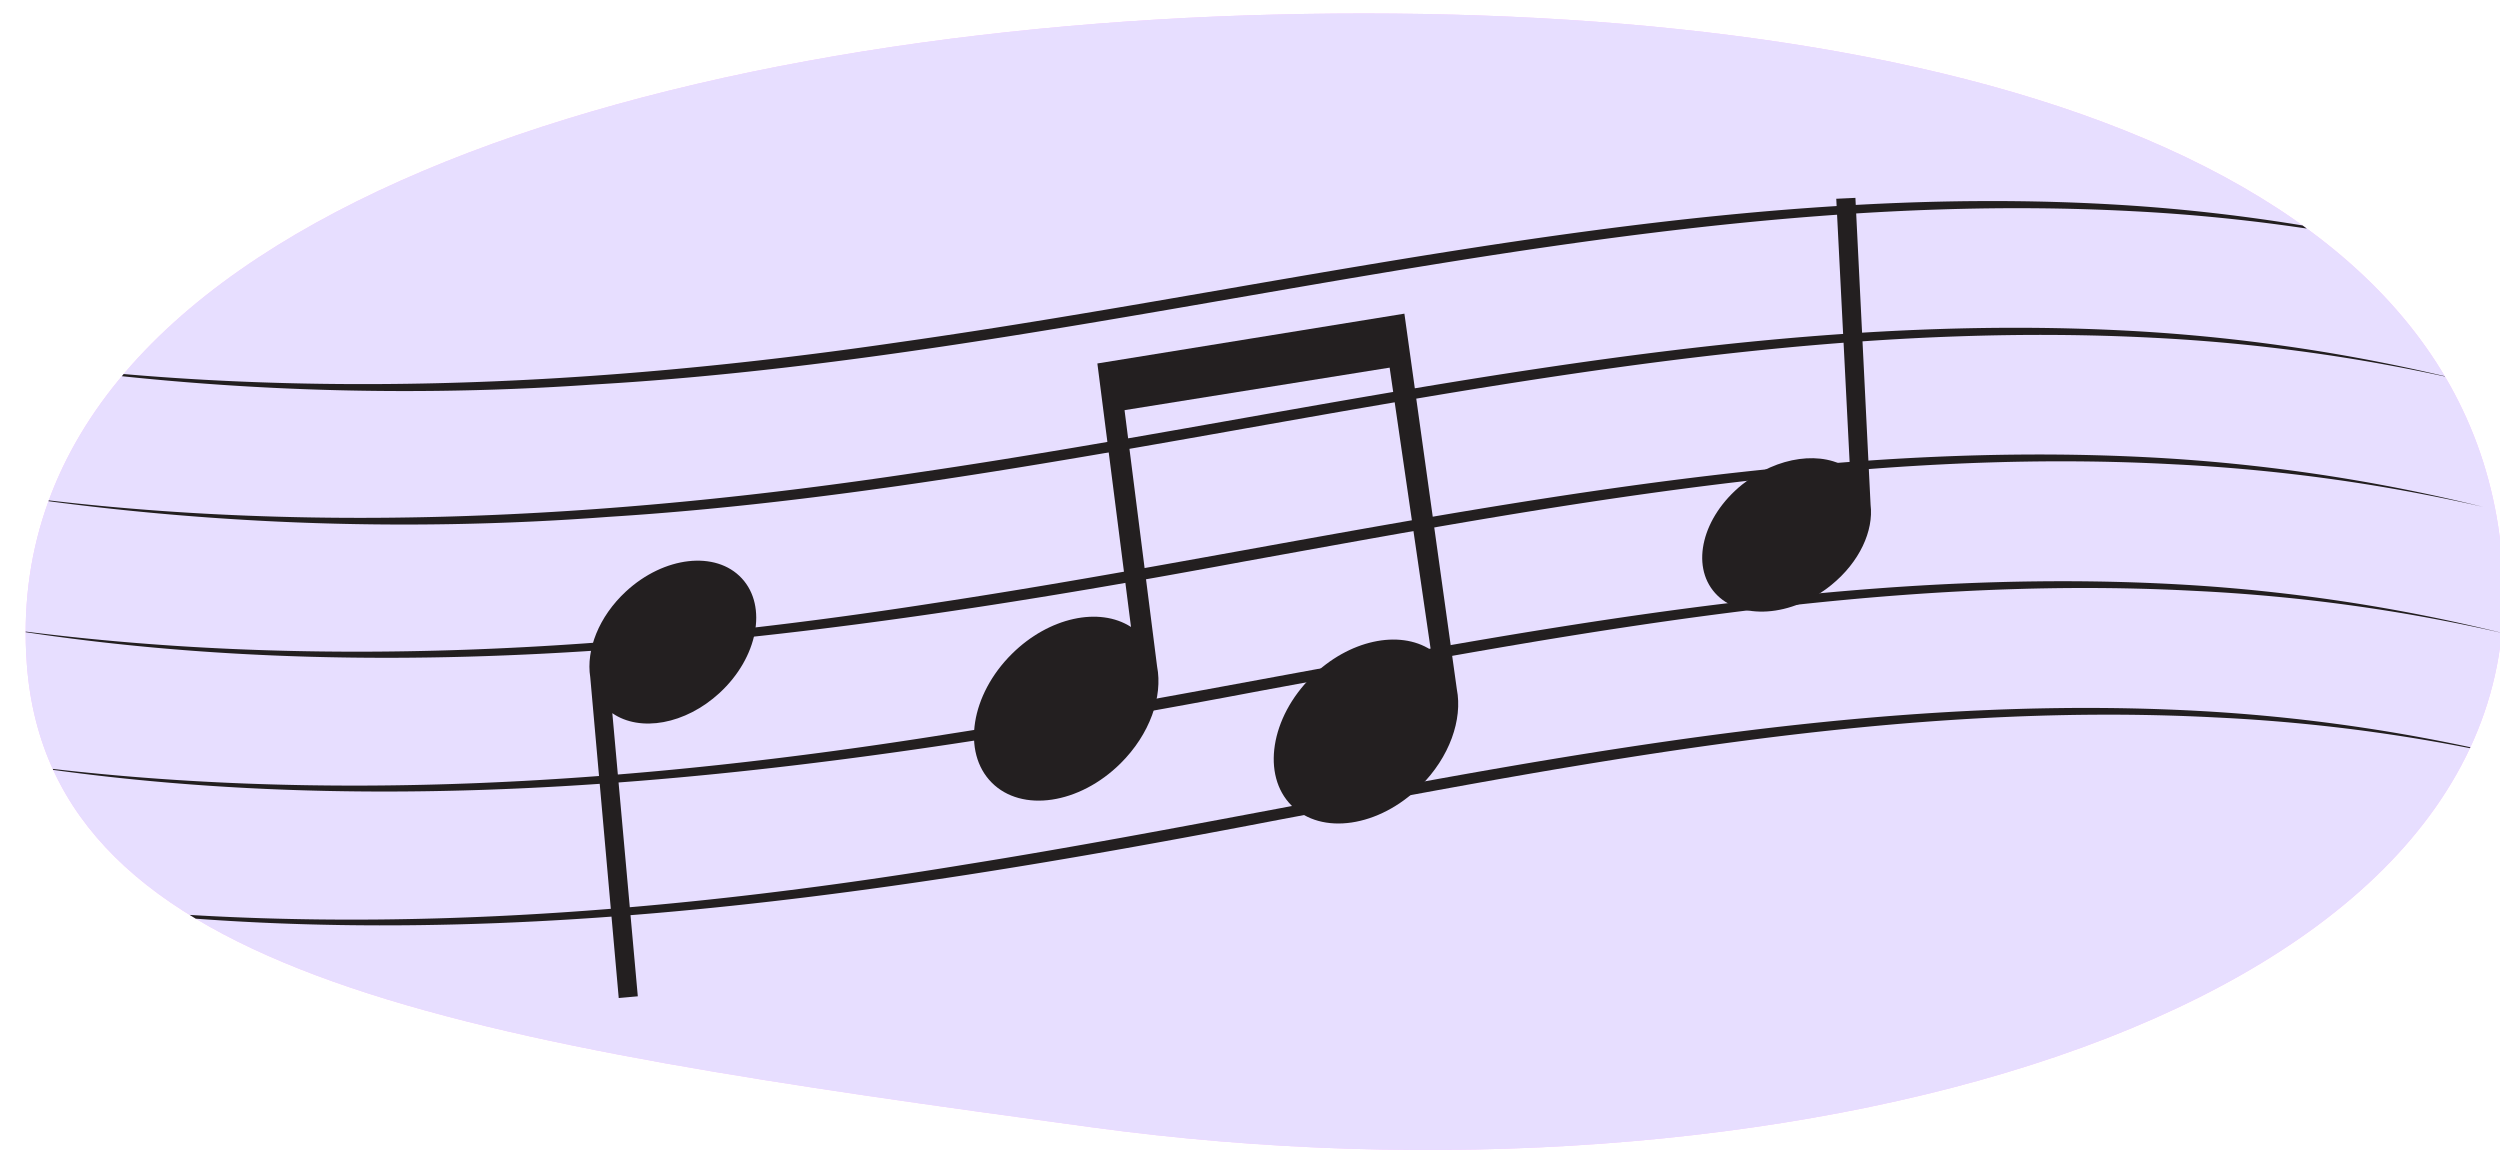
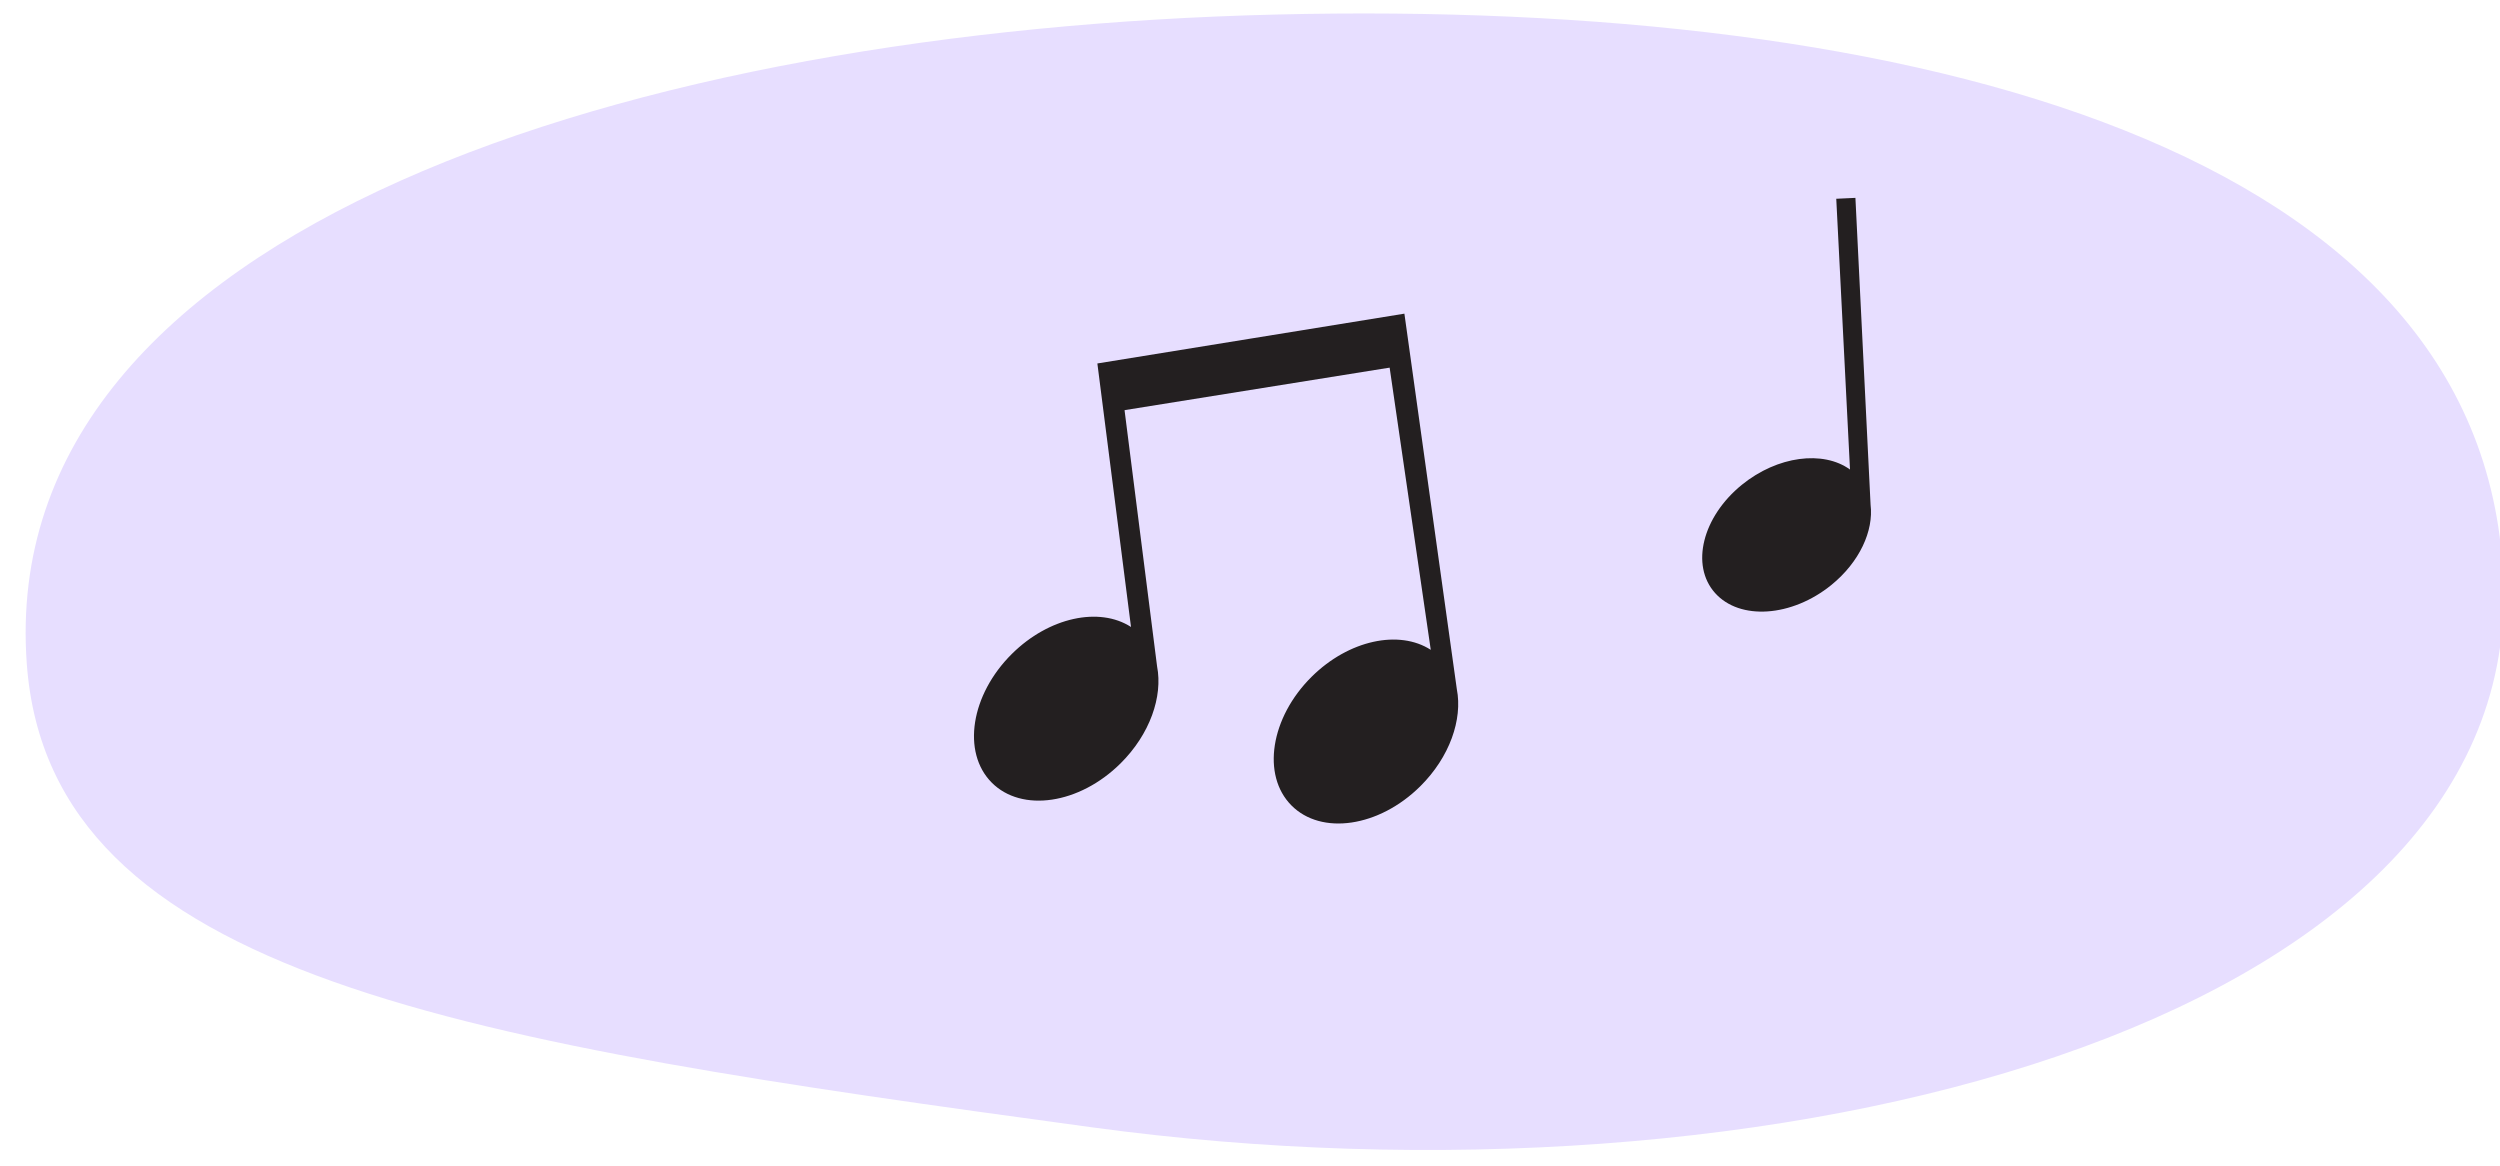
<svg xmlns="http://www.w3.org/2000/svg" width="380" height="177.217" viewBox="0 0 380 177.217">
  <defs>
    <clipPath id="a">
-       <path d="M380.531,89.157C378.907,22.53,290.746-.15,193.868,2.212S-.772,34.377,4.071,100.879c3.492,47.94,67,57.542,161.917,70.476C269.651,185.482,382.156,155.784,380.531,89.157Z" fill="#e7deff" />
-     </clipPath>
+       </clipPath>
  </defs>
-   <path d="M380.531,89.157C378.907,22.53,290.746-.15,193.868,2.212S-.772,34.377,4.071,100.879c3.492,47.94,67,57.542,161.917,70.476C269.651,185.482,382.156,155.784,380.531,89.157Z" fill="#fcc5ff" />
  <path d="M380.531,89.157C378.907,22.53,290.746-.15,193.868,2.212S-.772,34.377,4.071,100.879c3.492,47.94,67,57.542,161.917,70.476C269.651,185.482,382.156,155.784,380.531,89.157Z" fill="#e7deff" />
  <g clip-path="url(#a)">
-     <path d="M-4.136,54.167c46.758,6.967,94.331,4.645,140.959-2.176,62.143-8.807,124.143-25,187.359-20.724a275.247,275.247,0,0,1,46.627,7.258A274.683,274.683,0,0,0,324.13,32.1C245.073,27.915,168.571,53.97,90.051,58.457a412.256,412.256,0,0,1-94.187-4.29Z" fill="#231f20" />
-     <path d="M-2.127,74.817C44.845,81.556,92.58,78.9,139.349,71.839c62.331-9.123,124.53-25.56,187.992-21.335a272.811,272.811,0,0,1,46.8,7.287,272.449,272.449,0,0,0-46.852-6.451C247.924,47.227,171.208,73.618,92.435,78.567a413.439,413.439,0,0,1-94.562-3.75Z" fill="#231f20" />
    <path d="M-.119,95.467c47.187,6.508,95.082,3.515,141.993-3.781C204.391,82.25,266.79,65.572,330.5,69.741a270.581,270.581,0,0,1,46.974,7.315,270.219,270.219,0,0,0-47.025-6.479c-47.616-2.592-94.735,6.342-141.415,14.782C126.864,96.922,62.884,105.7-.119,95.467Z" fill="#231f20" />
    <path d="M1.89,116.117c47.4,6.275,95.454,2.947,142.506-4.584,62.7-9.749,125.3-26.666,189.26-22.555A268.4,268.4,0,0,1,380.8,96.321a268.051,268.051,0,0,0-47.2-6.507c-47.8-2.554-95.079,6.538-141.9,15.171C129.346,116.794,65.186,126.027,1.89,116.117Z" fill="#231f20" />
    <path d="M3.9,136.767c47.614,6.04,95.825,2.377,143.017-5.388,62.891-10.06,125.692-27.217,189.9-23.164a266.312,266.312,0,0,1,47.323,7.371,265.876,265.876,0,0,0-47.372-6.535c-47.981-2.516-95.424,6.735-142.389,15.56C131.826,136.666,67.488,146.353,3.9,136.767Z" fill="#231f20" />
  </g>
  <path d="M213.468,47.676,166.8,55.246,171.913,95.3c-4.8-3.1-12.464-1.5-18.1,4.086-6.26,6.2-7.639,14.961-3.081,19.56s13.328,3.3,19.588-2.907c4.47-4.43,6.449-10.162,5.556-14.752l-5.455-42.953,40.168-6.819,6.887,47.26c-4.8-3.1-12.464-1.5-18.1,4.086-6.26,6.2-7.639,14.961-3.081,19.56s13.328,3.3,19.587-2.907c4.47-4.43,6.45-10.162,5.557-14.752Z" fill="#231f20" />
  <rect x="168.531" y="51.499" width="45.352" height="7.544" transform="translate(-6.341 30.983) rotate(-9.114)" fill="#231f20" />
  <path d="M282.023,30.075l-2.911.137L281.2,71.37c-4.072-2.944-11.02-2.08-16.432,2.315-6.009,4.879-7.836,12.244-4.081,16.45s11.67,3.663,17.678-1.216c4.29-3.484,6.447-8.235,5.963-12.2Z" fill="#231f20" />
-   <path d="M94.047,151.7l2.9-.261-3.873-43.037c4.2,2.919,11.1,1.731,16.318-3.092,5.792-5.355,7.3-13.146,3.364-17.4s-11.819-3.364-17.611,1.992c-4.136,3.824-6.084,8.889-5.428,13.022Z" fill="#231f20" />
</svg>